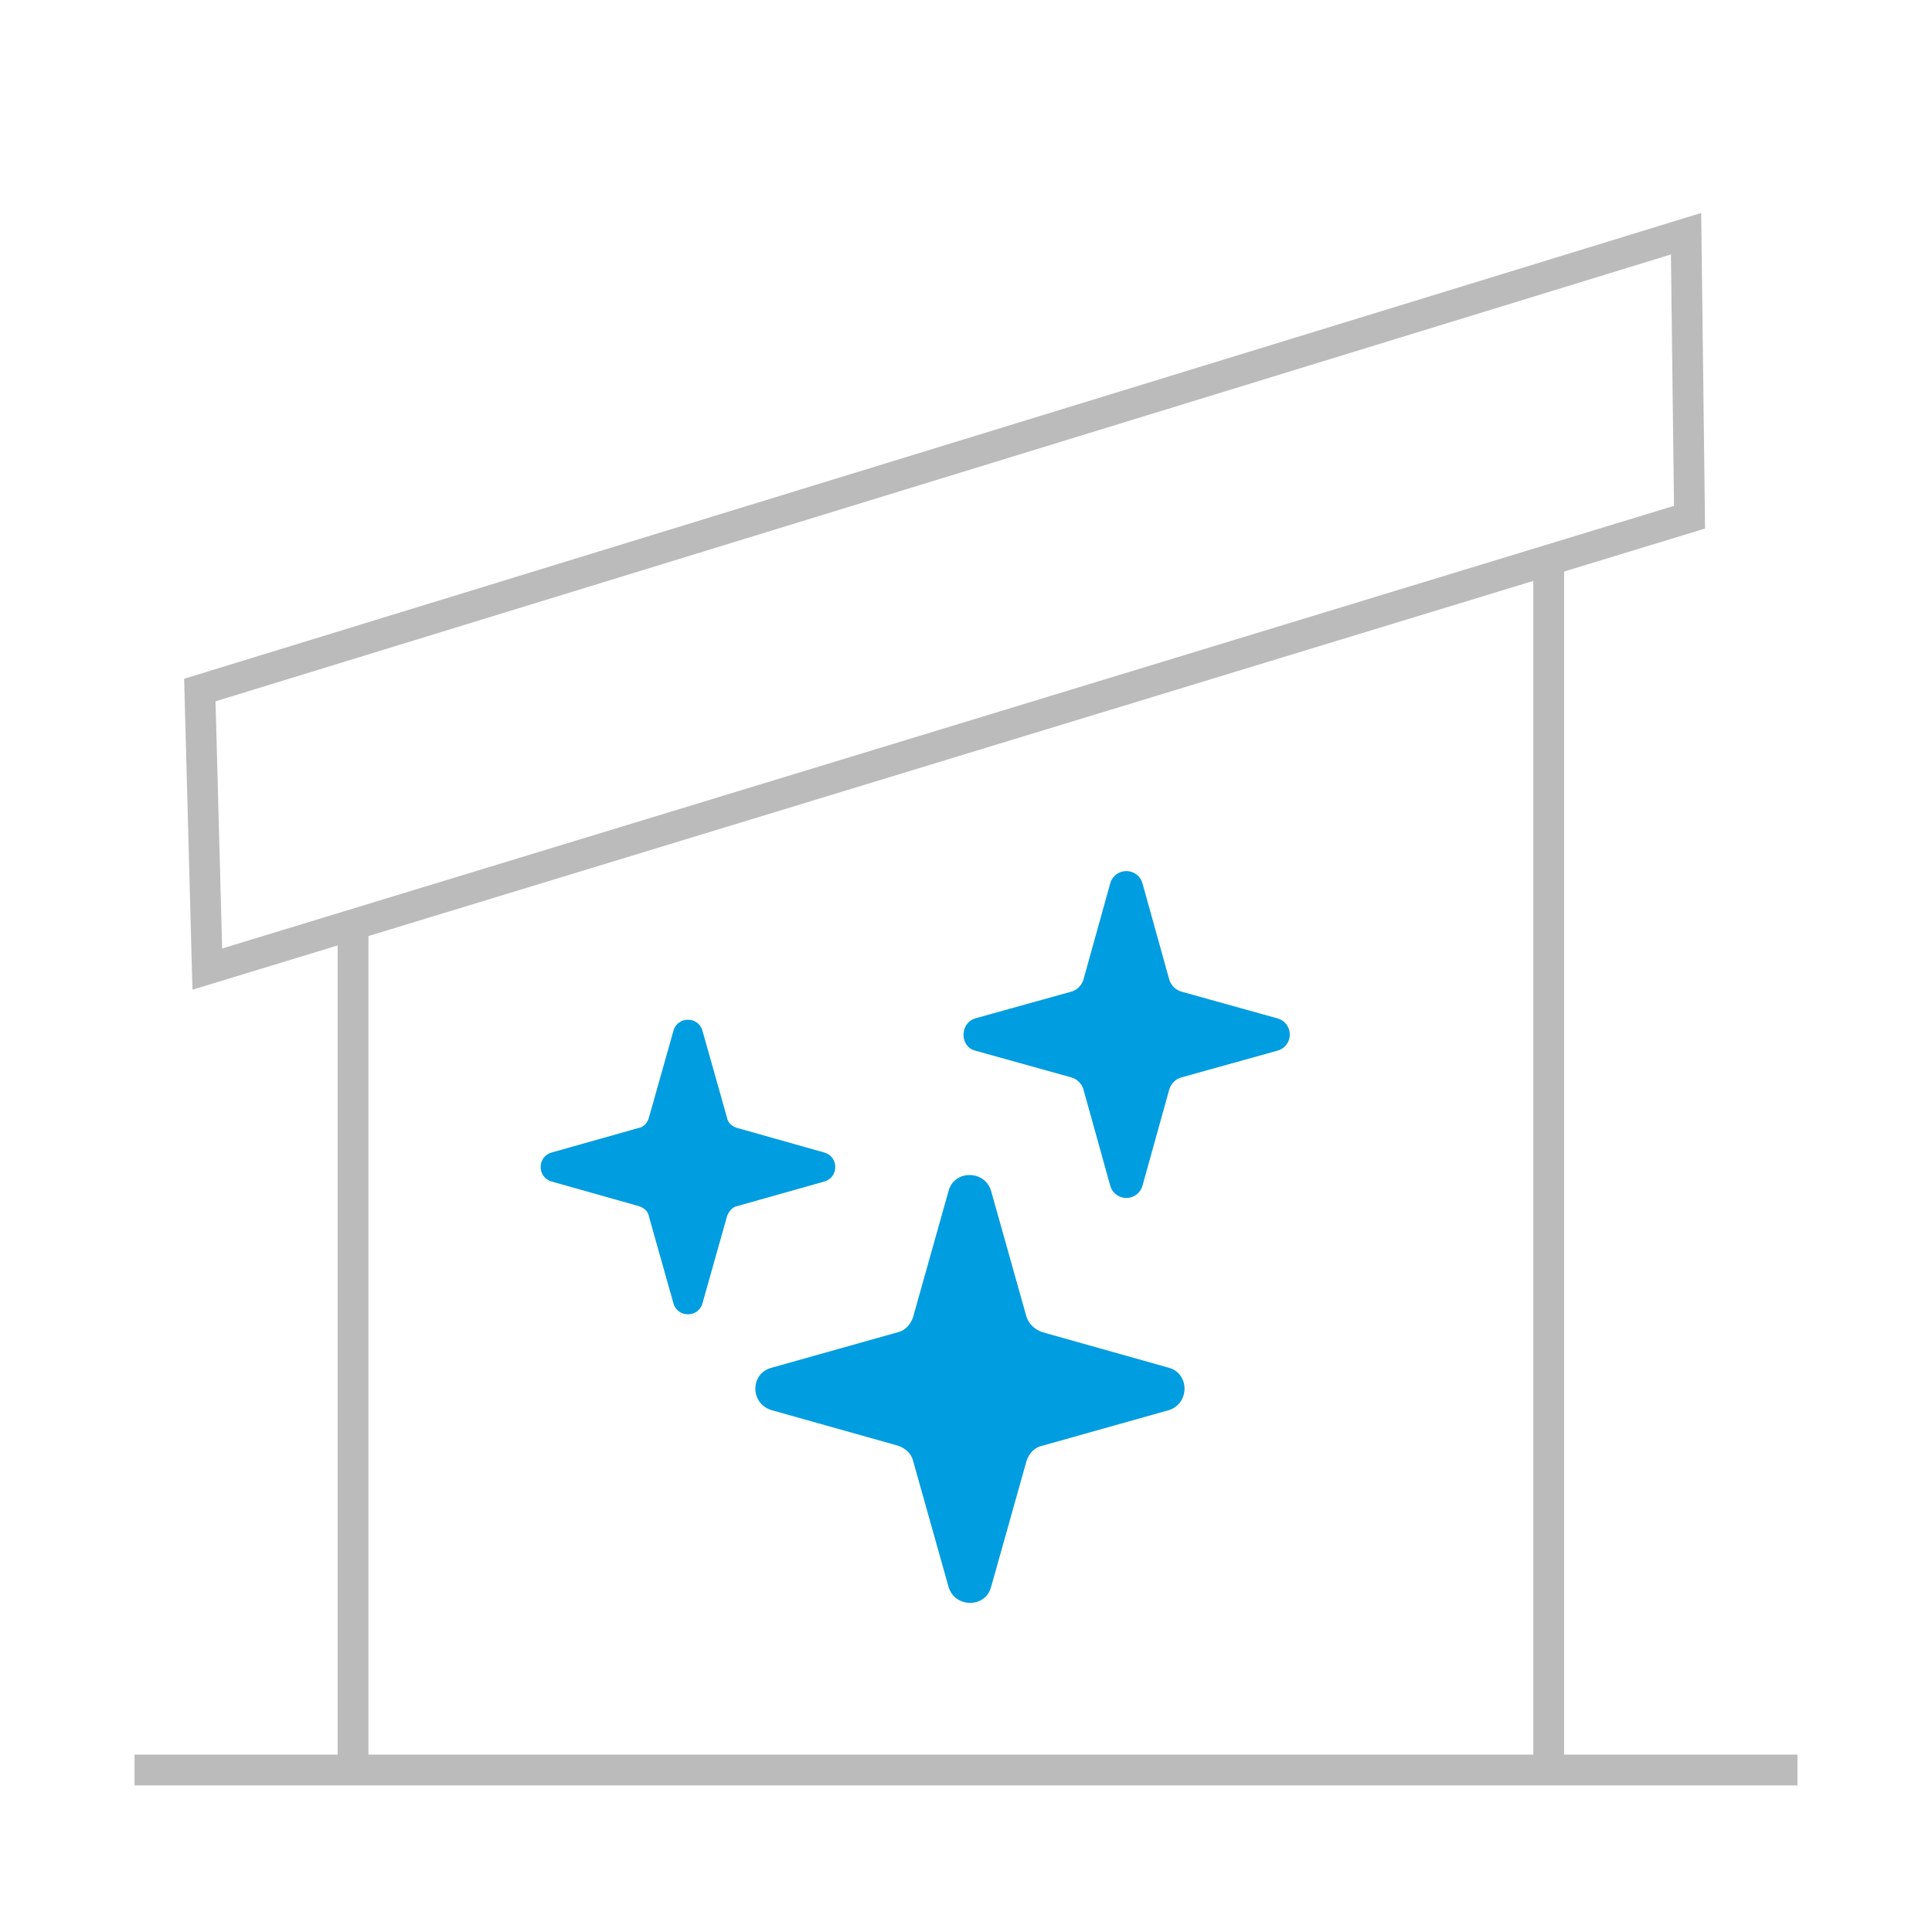
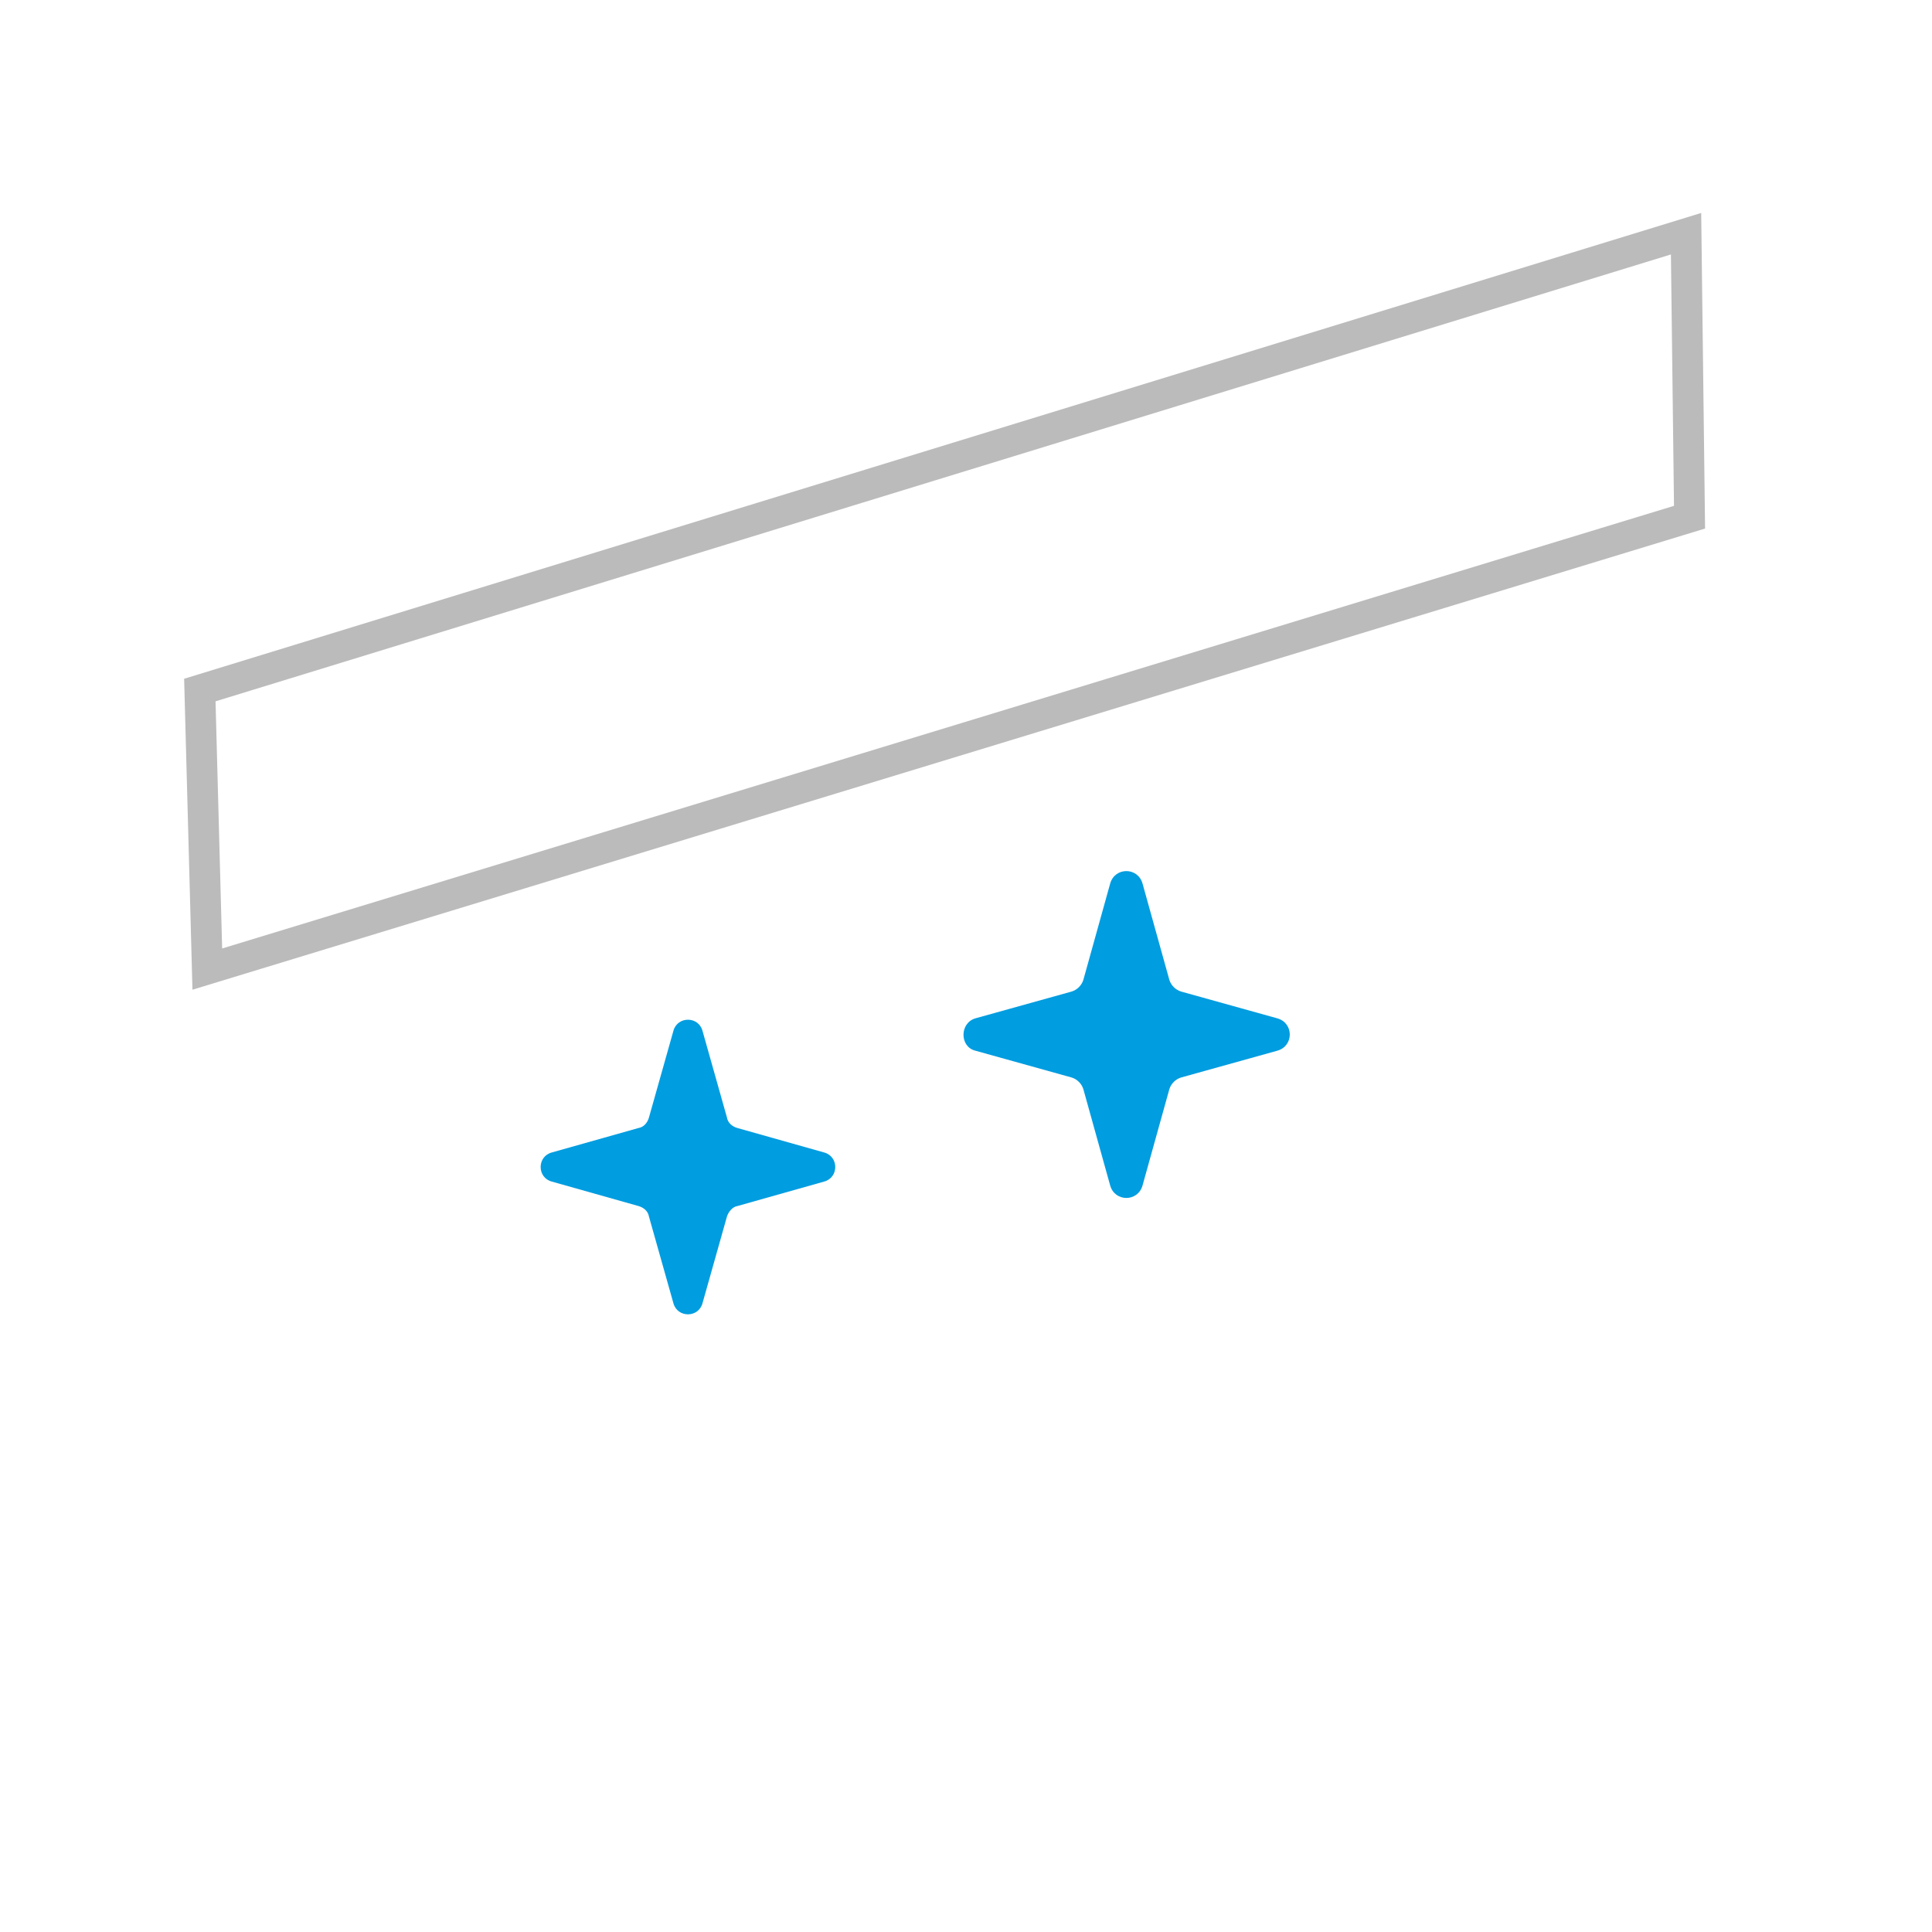
<svg xmlns="http://www.w3.org/2000/svg" id="Livello_1" data-name="Livello 1" viewBox="0 0 300 300">
  <defs>
    <style>
      .cls-1 {
        fill: none;
        stroke-miterlimit: 3.86;
      }

      .cls-1, .cls-2 {
        stroke: #bbb;
        stroke-width: 4.78px;
      }

      .cls-3 {
        fill: #009de0;
      }

      .cls-2 {
        fill: #bbb;
        stroke-linejoin: round;
      }
    </style>
  </defs>
  <g>
-     <path class="cls-2" d="M240.48,87.33v186.42M54.82,144.13v130.17m224.29,.55H20.89" />
    <polygon class="cls-1" points="31.03 107.15 261.81 36.29 262.35 80.31 32.19 150.48 31.03 107.15" />
  </g>
-   <path class="cls-3" d="M119.86,218.98l19.59,5.51c1.1,.37,2.08,1.22,2.33,2.33l5.51,19.59c.98,3.31,5.75,3.31,6.61,0l5.51-19.59c.37-1.1,1.22-2.08,2.45-2.33l19.59-5.51c3.31-.98,3.31-5.75,0-6.61l-19.59-5.51c-1.1-.37-2.08-1.22-2.45-2.33l-5.51-19.59c-.98-3.31-5.75-3.31-6.61,0l-5.51,19.59c-.37,1.1-1.22,2.08-2.33,2.33l-19.59,5.51c-3.43,.86-3.43,5.63,0,6.61Z" />
  <path class="cls-3" d="M85.7,183.48l13.47,3.8c.86,.25,1.47,.86,1.59,1.59l3.8,13.47c.61,2.33,3.92,2.33,4.53,0l3.8-13.47c.25-.73,.86-1.47,1.59-1.59l13.47-3.8c2.33-.61,2.33-3.92,0-4.53l-13.47-3.8c-.86-.25-1.47-.86-1.59-1.59l-3.8-13.47c-.61-2.33-3.92-2.33-4.53,0l-3.8,13.47c-.25,.86-.86,1.47-1.59,1.59l-13.47,3.8c-2.33,.61-2.33,3.92,0,4.53Z" />
  <path class="cls-3" d="M151.45,163.15l14.94,4.16c.86,.25,1.59,.98,1.84,1.84l4.16,14.94c.73,2.57,4.29,2.57,5.02,0l4.16-14.94c.25-.86,.98-1.59,1.84-1.84l14.94-4.16c2.57-.73,2.57-4.29,0-5.02l-14.94-4.16c-.86-.25-1.59-.98-1.84-1.84l-4.16-14.94c-.73-2.57-4.29-2.57-5.02,0l-4.16,14.94c-.25,.86-.98,1.59-1.84,1.84l-14.94,4.16c-2.45,.73-2.45,4.41,0,5.02h0Z" />
</svg>